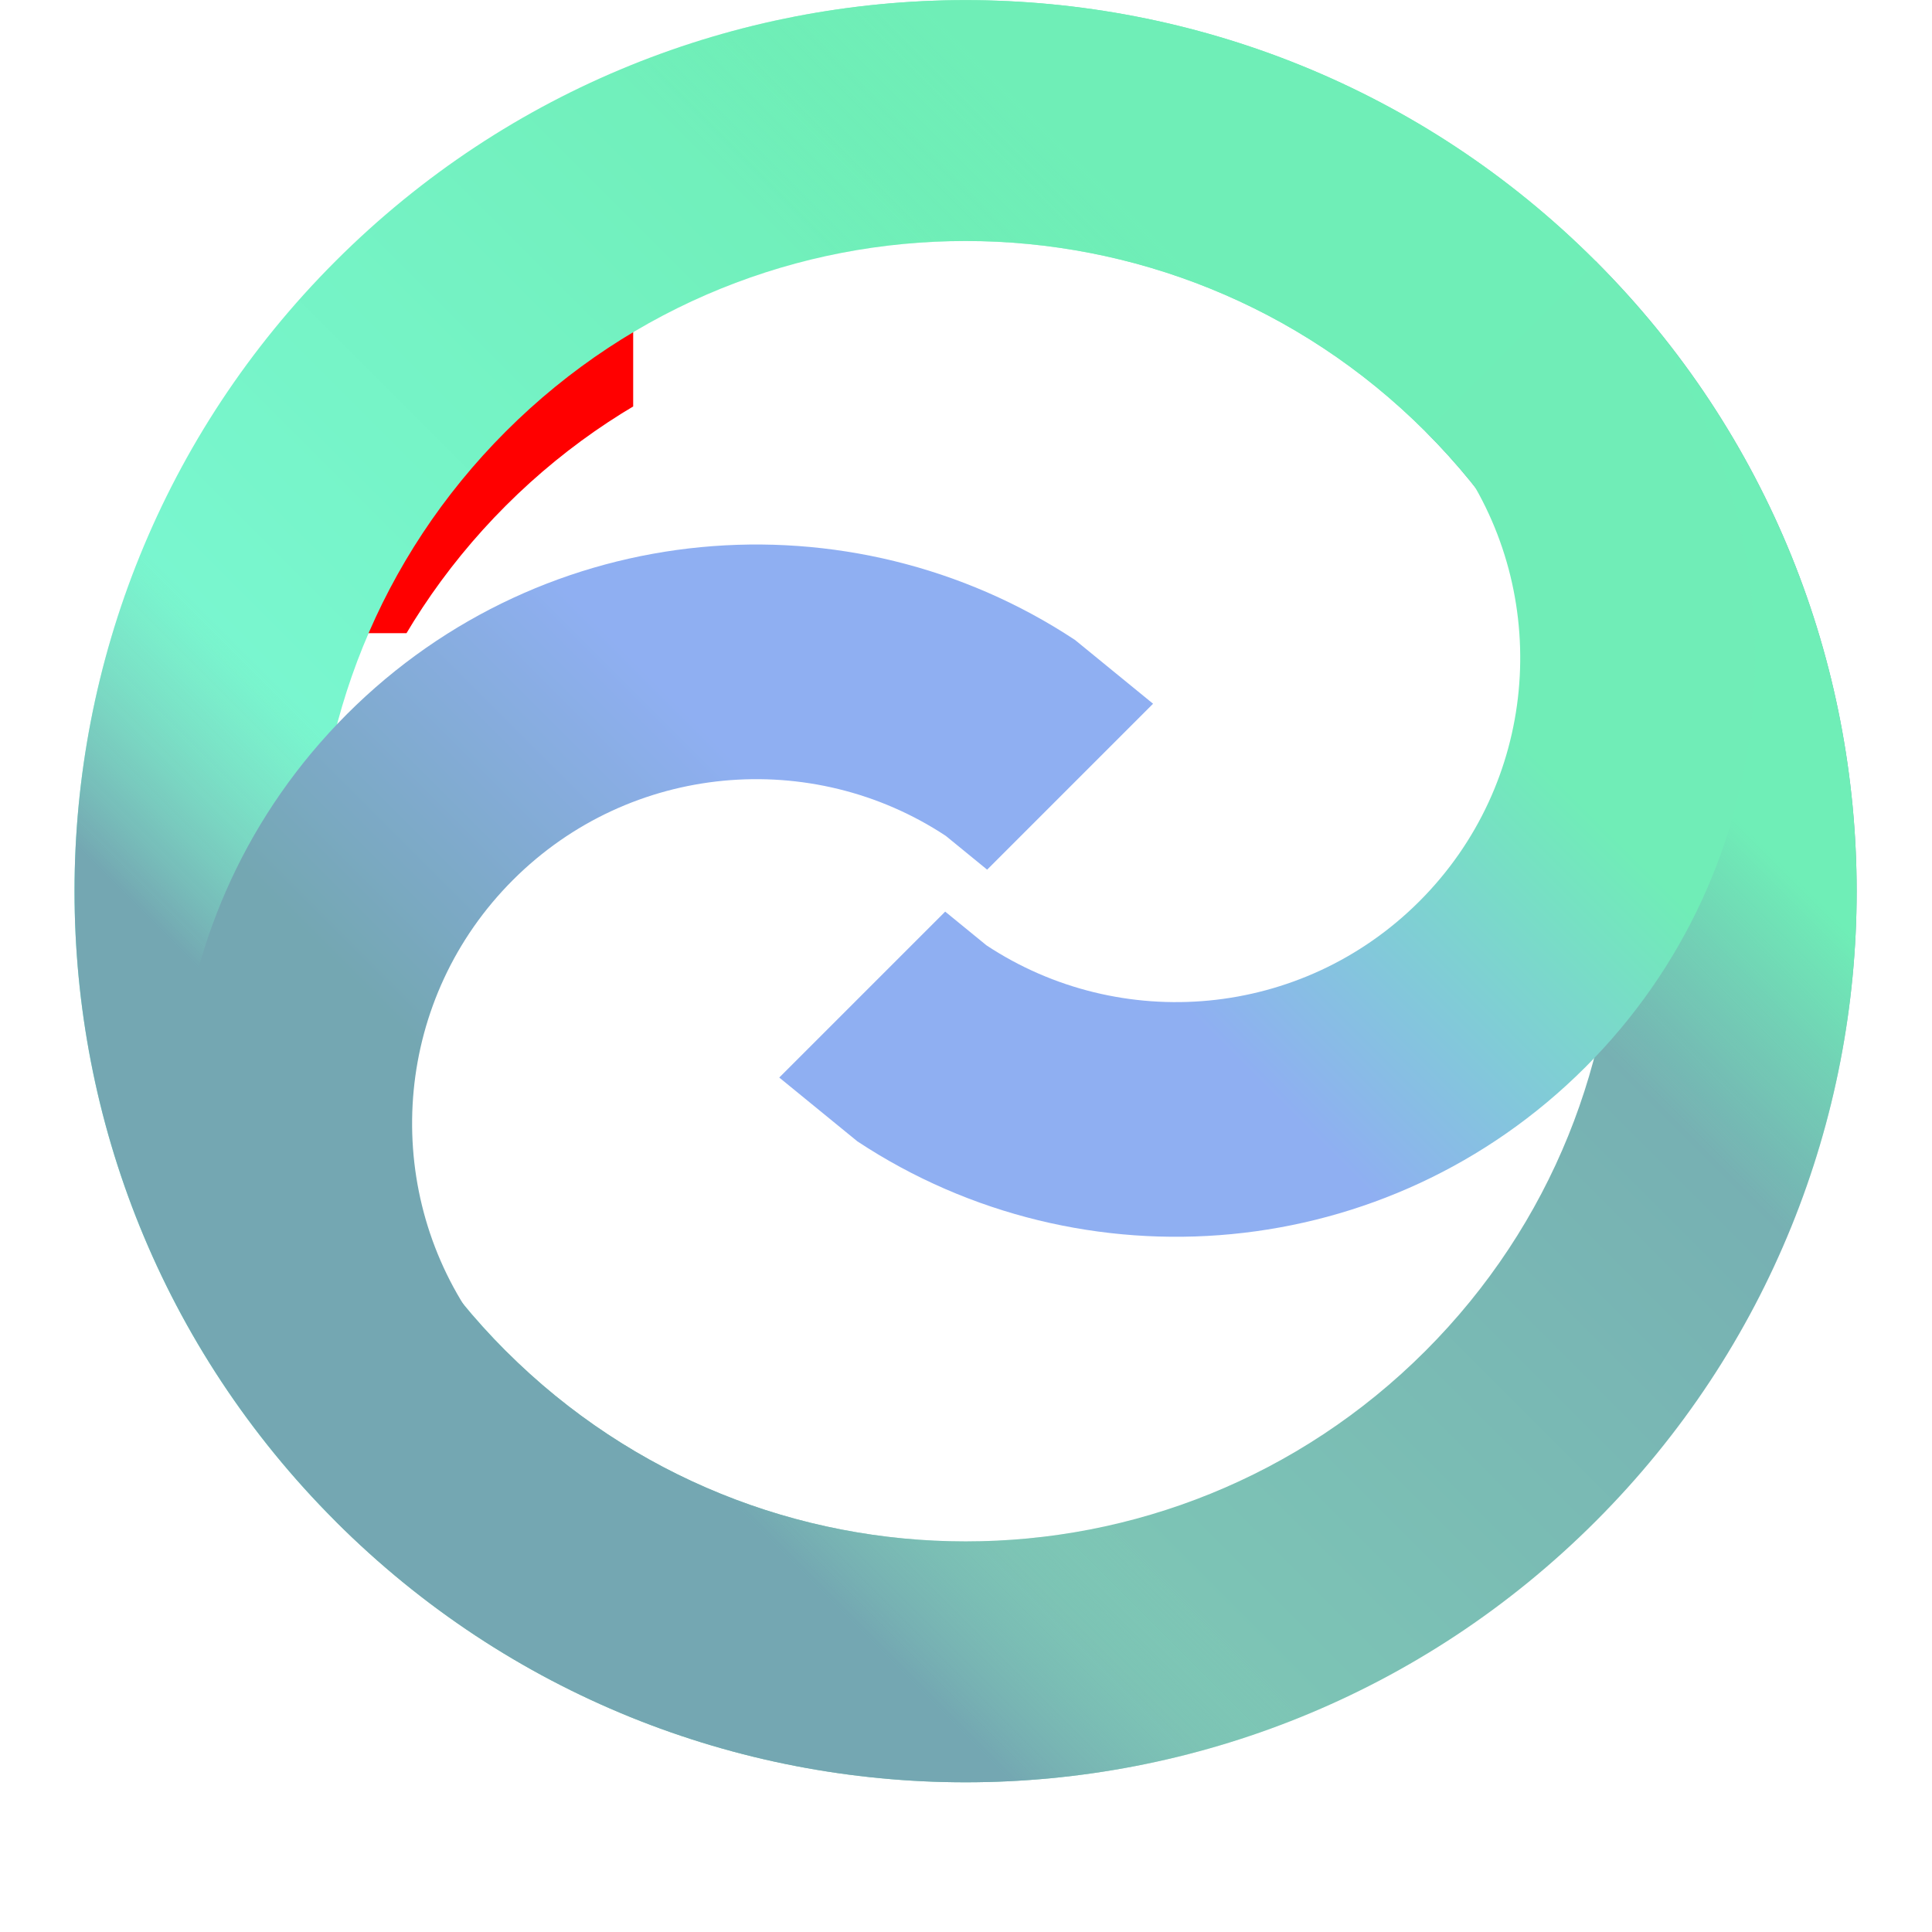
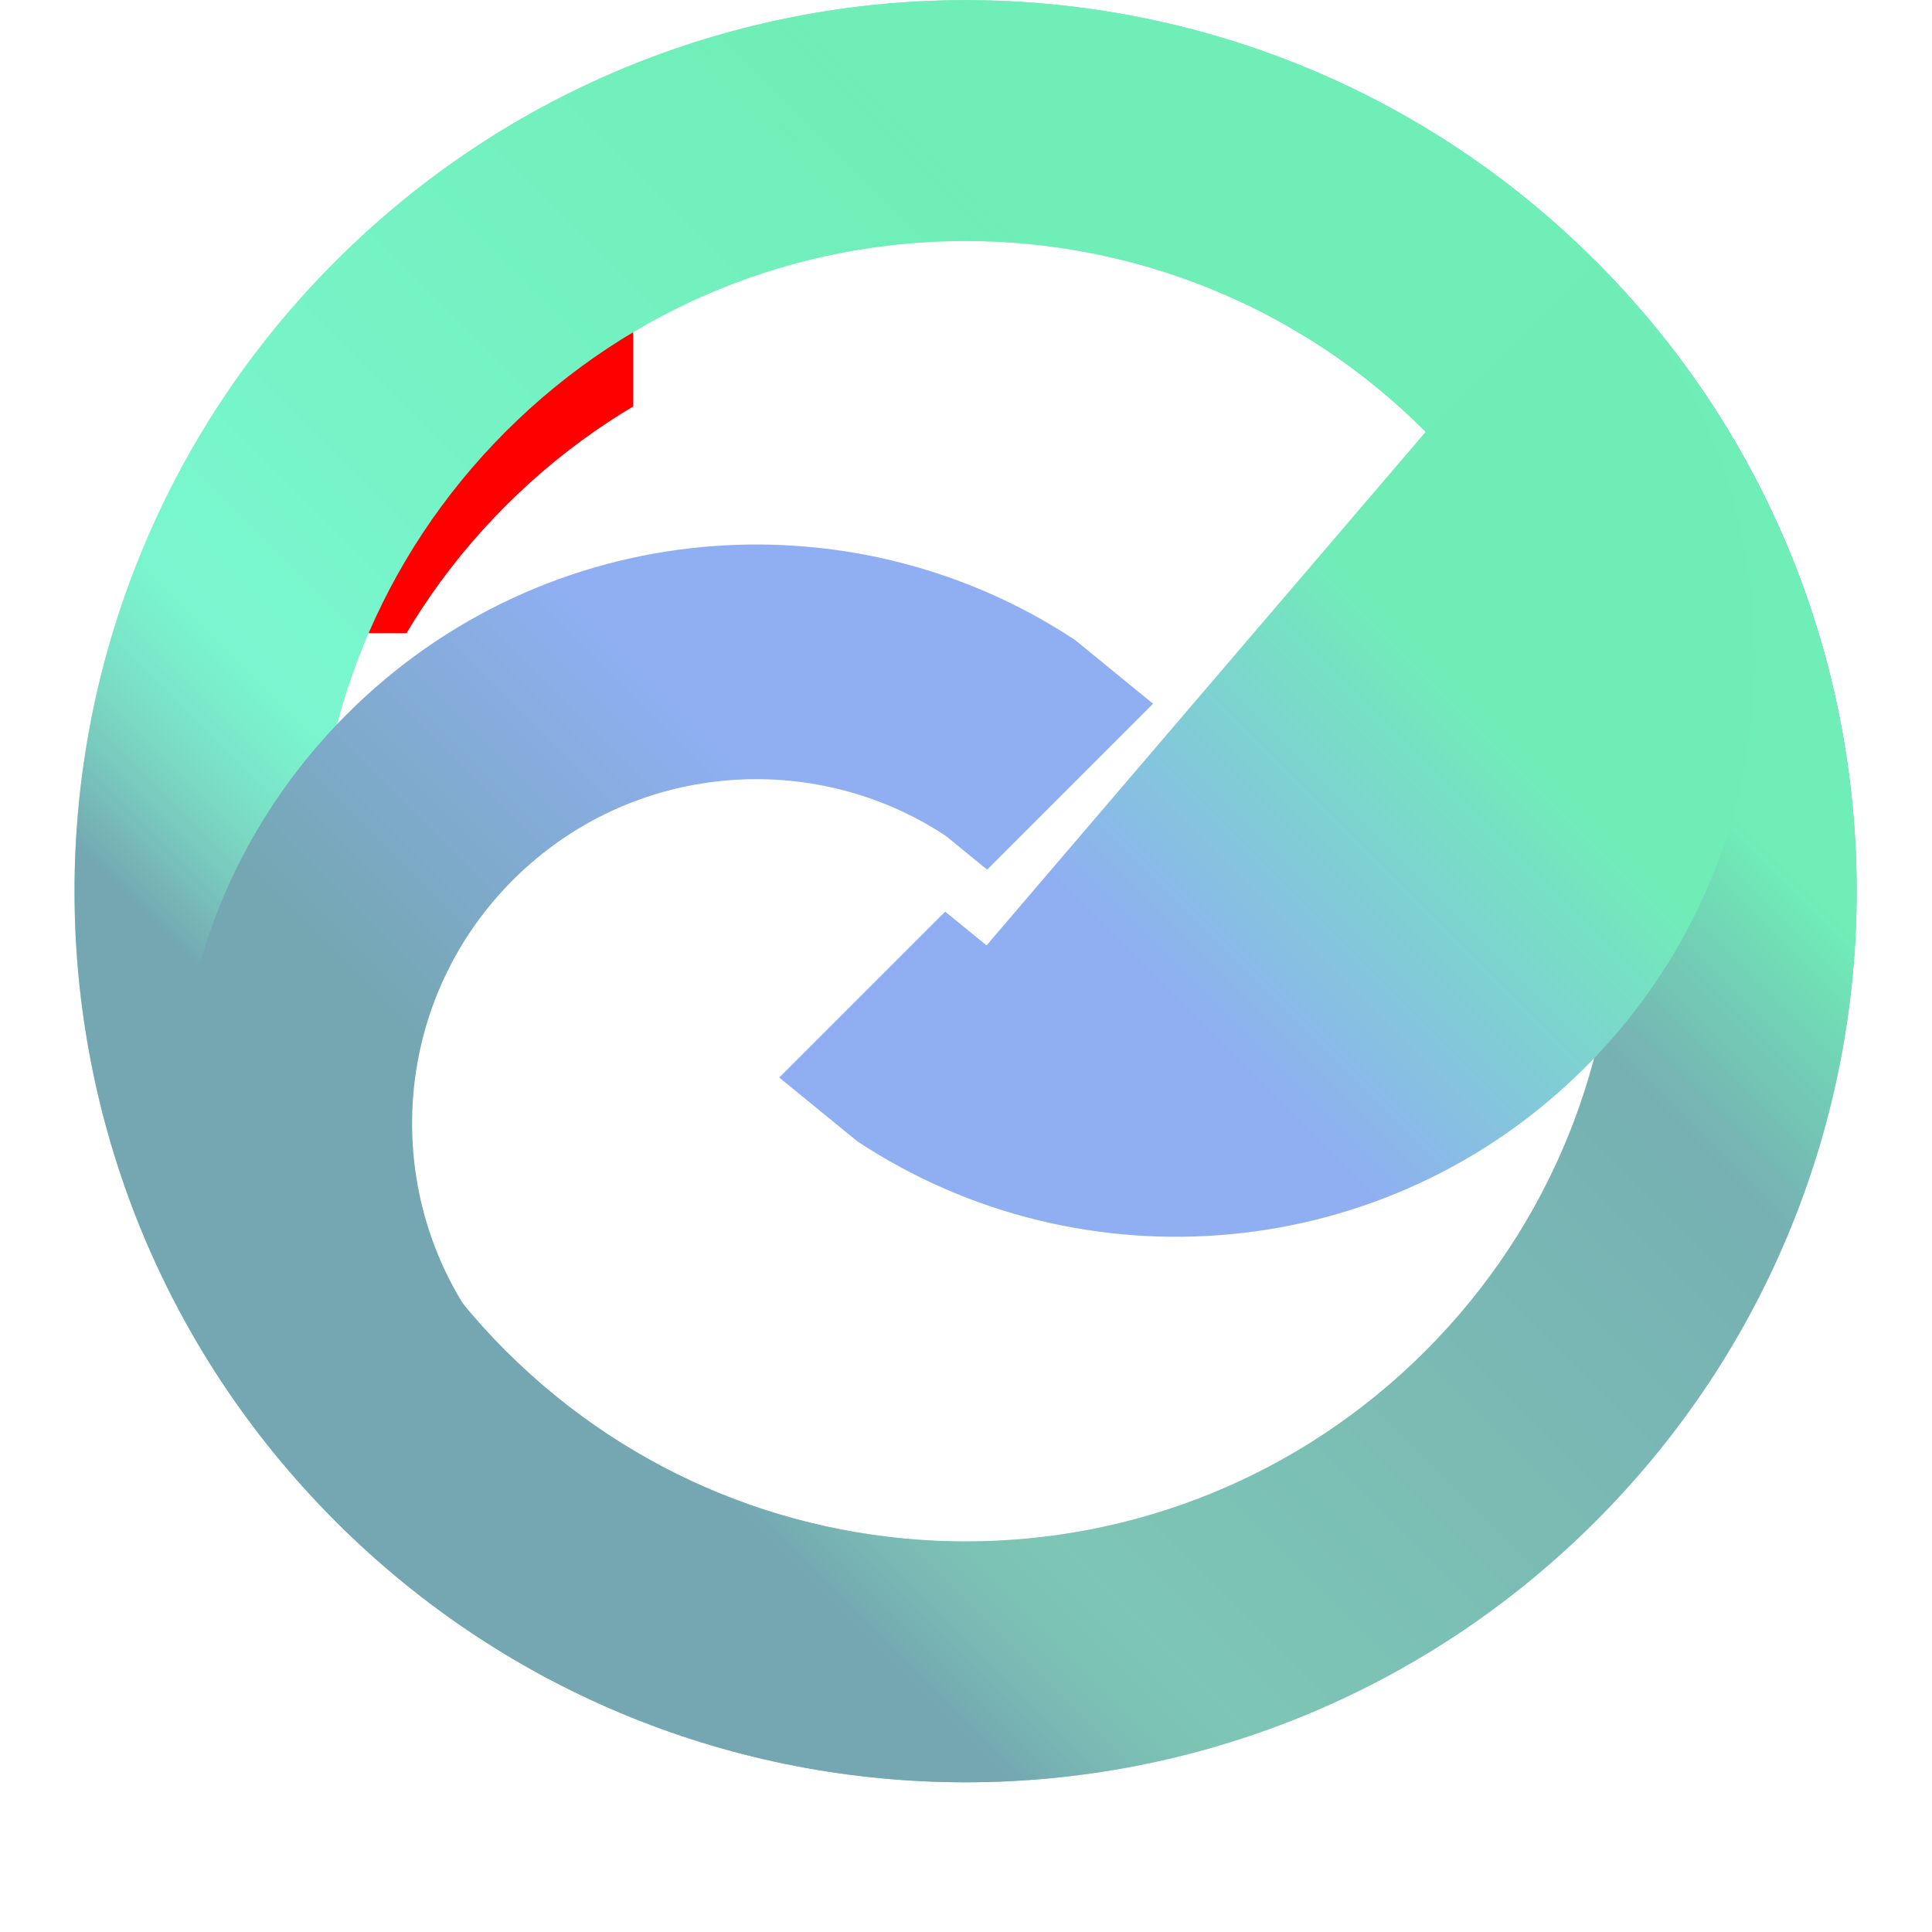
<svg xmlns="http://www.w3.org/2000/svg" width="1431" height="1431" overflow="hidden">
  <defs>
    <filter id="fx0" x="-10%" y="-10%" width="120%" height="120%" filterUnits="userSpaceOnUse" primitiveUnits="userSpaceOnUse">
      <feComponentTransfer color-interpolation-filters="sRGB">
        <feFuncR type="discrete" tableValues="0 0" />
        <feFuncG type="discrete" tableValues="0 0" />
        <feFuncB type="discrete" tableValues="0 0" />
        <feFuncA type="linear" slope="0.31" intercept="0" />
      </feComponentTransfer>
      <feGaussianBlur stdDeviation="6.107 6.107" />
    </filter>
    <clipPath id="clip1">
      <rect x="2299" y="697" width="1431" height="1431" />
    </clipPath>
    <clipPath id="clip2">
      <rect x="-16.655" y="-16.655" width="173.212" height="173.212" />
    </clipPath>
    <clipPath id="clip3">
      <rect x="0" y="0" width="477" height="477" />
    </clipPath>
    <linearGradient x1="238.565" y1="238.536" x2="83.11" y2="393.991" gradientUnits="userSpaceOnUse" spreadMethod="reflect" id="fill4">
      <stop offset="0" stop-color="#7FCCB6" stop-opacity="0" />
      <stop offset="0.38" stop-color="#7FCCB6" stop-opacity="0" />
      <stop offset="0.67" stop-color="#74A7B2" />
      <stop offset="1" stop-color="#74A7B2" />
    </linearGradient>
    <linearGradient x1="238.565" y1="238.537" x2="394.02" y2="83.082" gradientUnits="userSpaceOnUse" spreadMethod="reflect" id="fill5">
      <stop offset="0" stop-color="#6FEEB7" stop-opacity="0" />
      <stop offset="0.38" stop-color="#6FEEB7" stop-opacity="0" />
      <stop offset="0.67" stop-color="#6FEEB7" />
      <stop offset="1" stop-color="#6FEEB7" />
    </linearGradient>
    <linearGradient x1="3247.54" y1="657.074" x2="2314.16" y2="1590.46" gradientUnits="userSpaceOnUse" spreadMethod="reflect" id="fill6">
      <stop offset="0" stop-color="#6FEEB7" />
      <stop offset="0.23" stop-color="#6FEEB7" />
      <stop offset="0.83" stop-color="#7CF9D6" />
      <stop offset="1" stop-color="#7CF9D6" />
    </linearGradient>
    <linearGradient x1="2780.85" y1="2057.15" x2="3714.23" y2="1123.76" gradientUnits="userSpaceOnUse" spreadMethod="reflect" id="fill7">
      <stop offset="0" stop-color="#7FCCB6" />
      <stop offset="0.16" stop-color="#7FCCB6" />
      <stop offset="0.87" stop-color="#74A7B2" />
      <stop offset="1" stop-color="#74A7B2" />
    </linearGradient>
    <linearGradient x1="3014.2" y1="1357.11" x2="2547.51" y2="1823.8" gradientUnits="userSpaceOnUse" spreadMethod="reflect" id="fill8">
      <stop offset="0" stop-color="#7FCCB6" stop-opacity="0" />
      <stop offset="0.38" stop-color="#7FCCB6" stop-opacity="0" />
      <stop offset="0.67" stop-color="#74A7B2" />
      <stop offset="1" stop-color="#74A7B2" />
    </linearGradient>
    <linearGradient x1="3014.19" y1="1357.11" x2="3480.89" y2="890.419" gradientUnits="userSpaceOnUse" spreadMethod="reflect" id="fill9">
      <stop offset="0" stop-color="#6FEEB7" stop-opacity="0" />
      <stop offset="0.38" stop-color="#6FEEB7" stop-opacity="0" />
      <stop offset="0.67" stop-color="#6FEEB7" />
      <stop offset="1" stop-color="#6FEEB7" />
    </linearGradient>
    <linearGradient x1="3005.72" y1="1070.89" x2="2401.02" y2="1675.59" gradientUnits="userSpaceOnUse" spreadMethod="reflect" id="fill10">
      <stop offset="0" stop-color="#8FAFF2" />
      <stop offset="0.29" stop-color="#8FAFF2" />
      <stop offset="0.66" stop-color="#74A7B2" />
      <stop offset="1" stop-color="#74A7B2" />
    </linearGradient>
    <linearGradient x1="3023.53" y1="1642.47" x2="3628.23" y2="1037.77" gradientUnits="userSpaceOnUse" spreadMethod="reflect" id="fill11">
      <stop offset="0" stop-color="#8FAFF2" />
      <stop offset="0.29" stop-color="#8FAFF2" />
      <stop offset="0.66" stop-color="#70EDB7" />
      <stop offset="1" stop-color="#70EDB7" />
    </linearGradient>
  </defs>
  <g clip-path="url(#clip1)" transform="translate(-2299 -697)">
    <g clip-path="url(#clip2)" filter="url(#fx0)" transform="matrix(3.002 0 0 3.002 2298 696)">
      <g clip-path="url(#clip3)">
        <path d="M394.02 83.082 352.001 125.101 352.001 125.101C289.352 62.453 187.779 62.453 125.13 125.101 62.482 187.75 62.481 289.323 125.13 351.972L125.13 351.972 83.111 393.992 83.11 393.991C-2.745 308.136-2.745 168.937 83.111 83.082 168.966-2.774 308.165-2.774 394.02 83.082Z" fill="#FF0000" fill-rule="evenodd" />
        <path d="M83.11 393.991 125.13 351.972 125.13 351.972C187.778 414.621 289.352 414.621 352 351.972 414.649 289.324 414.649 187.75 352.001 125.102L352 125.101 394.02 83.082 394.02 83.082C479.876 168.937 479.875 308.136 394.02 393.991 308.165 479.847 168.966 479.847 83.111 393.992Z" fill="#FF0000" fill-rule="evenodd" />
-         <path d="M83.111 83.082 125.13 125.101 125.13 125.101C62.481 187.75 62.481 289.323 125.13 351.972 187.778 414.62 289.352 414.62 352 351.971L352 351.971 394.02 393.991 394.02 393.991C308.165 479.846 168.966 479.846 83.11 393.991-2.745 308.136-2.745 168.937 83.111 83.082Z" fill="url(#fill4)" fill-rule="evenodd" />
        <path d="M394.02 393.991 352 351.972 352 351.972C414.649 289.323 414.649 187.75 352.001 125.101 289.352 62.453 187.779 62.453 125.13 125.102L125.13 125.102 83.11 83.082 83.11 83.082C168.966-2.773 308.165-2.773 394.02 83.082 479.875 168.937 479.875 308.136 394.02 393.991Z" fill="url(#fill5)" fill-rule="evenodd" />
        <path d="M284.822 192.279 243.884 233.218 233.681 224.884C200.712 203.116 155.909 206.744 126.885 235.768 97.862 264.792 94.233 309.595 116.001 342.564L124.335 352.767 83.396 393.706 67.643 374.421C31.037 318.979 37.138 243.637 85.946 194.829 134.754 146.022 210.096 139.921 265.537 176.526Z" fill="#FF0000" fill-rule="evenodd" />
        <path d="M192.593 284.508 233.532 243.569 243.735 251.904C276.704 273.672 321.507 270.043 350.53 241.02 379.554 211.996 383.182 167.193 361.415 134.224L353.081 124.021 394.02 83.082 409.773 102.367C446.379 157.809 440.278 233.151 391.47 281.958 342.662 330.766 267.32 336.867 211.879 300.262Z" fill="#FF0000" fill-rule="evenodd" />
      </g>
    </g>
    <path d="M3480.89 890.42 3354.74 1016.57 3354.74 1016.57C3166.66 828.488 2861.73 828.489 2673.65 1016.57 2485.58 1204.64 2485.58 1509.58 2673.65 1697.65L2673.65 1697.65 2547.51 1823.8 2547.51 1823.8C2289.76 1566.05 2289.76 1148.17 2547.51 890.42 2805.25 632.674 3223.14 632.673 3480.89 890.419Z" fill="url(#fill6)" fill-rule="evenodd" />
    <path d="M2547.51 1823.8 2673.65 1697.65 2673.65 1697.65C2861.73 1885.73 3166.66 1885.73 3354.74 1697.65 3542.82 1509.58 3542.82 1204.64 3354.74 1016.57L3354.74 1016.57 3480.89 890.419 3480.89 890.42C3738.63 1148.17 3738.63 1566.05 3480.89 1823.8 3223.14 2081.55 2805.25 2081.55 2547.51 1823.8Z" fill="url(#fill7)" fill-rule="evenodd" />
    <path d="M2547.51 890.419 2673.65 1016.56 2673.65 1016.57C2485.57 1204.64 2485.57 1509.58 2673.65 1697.65 2861.73 1885.73 3166.66 1885.73 3354.74 1697.65L3354.74 1697.65 3480.89 1823.8 3480.89 1823.8C3223.14 2081.55 2805.25 2081.55 2547.51 1823.8 2289.76 1566.05 2289.76 1148.17 2547.51 890.419Z" fill="url(#fill8)" fill-rule="evenodd" />
    <path d="M3480.88 1823.8 3354.74 1697.65 3354.74 1697.65C3542.82 1509.58 3542.82 1204.64 3354.74 1016.57 3166.66 828.49 2861.73 828.49 2673.65 1016.57L2673.65 1016.57 2547.5 890.42 2547.51 890.42C2805.25 632.674 3223.14 632.673 3480.89 890.419 3738.63 1148.16 3738.63 1566.05 3480.89 1823.8Z" fill="url(#fill9)" fill-rule="evenodd" />
    <path d="M3153.06 1218.24 3030.16 1341.14 2999.53 1316.12C2900.56 1250.77 2766.05 1261.67 2678.92 1348.8 2591.79 1435.93 2580.9 1570.43 2646.25 1669.41L2671.27 1700.04 2548.36 1822.94 2501.07 1765.05C2391.18 1598.61 2409.49 1372.42 2556.02 1225.9 2702.54 1079.37 2928.73 1061.05 3095.17 1170.95Z" fill="url(#fill10)" fill-rule="evenodd" />
-     <path d="M2876.18 1495.12 2999.09 1372.22 3029.72 1397.24C3128.69 1462.59 3263.19 1451.7 3350.33 1364.56 3437.46 1277.43 3448.35 1142.93 3383 1043.95L3357.98 1013.32 3480.89 890.42 3528.18 948.316C3638.07 1114.76 3619.76 1340.94 3473.23 1487.47 3326.7 1633.99 3100.52 1652.31 2934.08 1542.41Z" fill="url(#fill11)" fill-rule="evenodd" />
+     <path d="M2876.18 1495.12 2999.09 1372.22 3029.72 1397.24L3357.98 1013.32 3480.89 890.42 3528.18 948.316C3638.07 1114.76 3619.76 1340.94 3473.23 1487.47 3326.7 1633.99 3100.52 1652.31 2934.08 1542.41Z" fill="url(#fill11)" fill-rule="evenodd" />
  </g>
</svg>